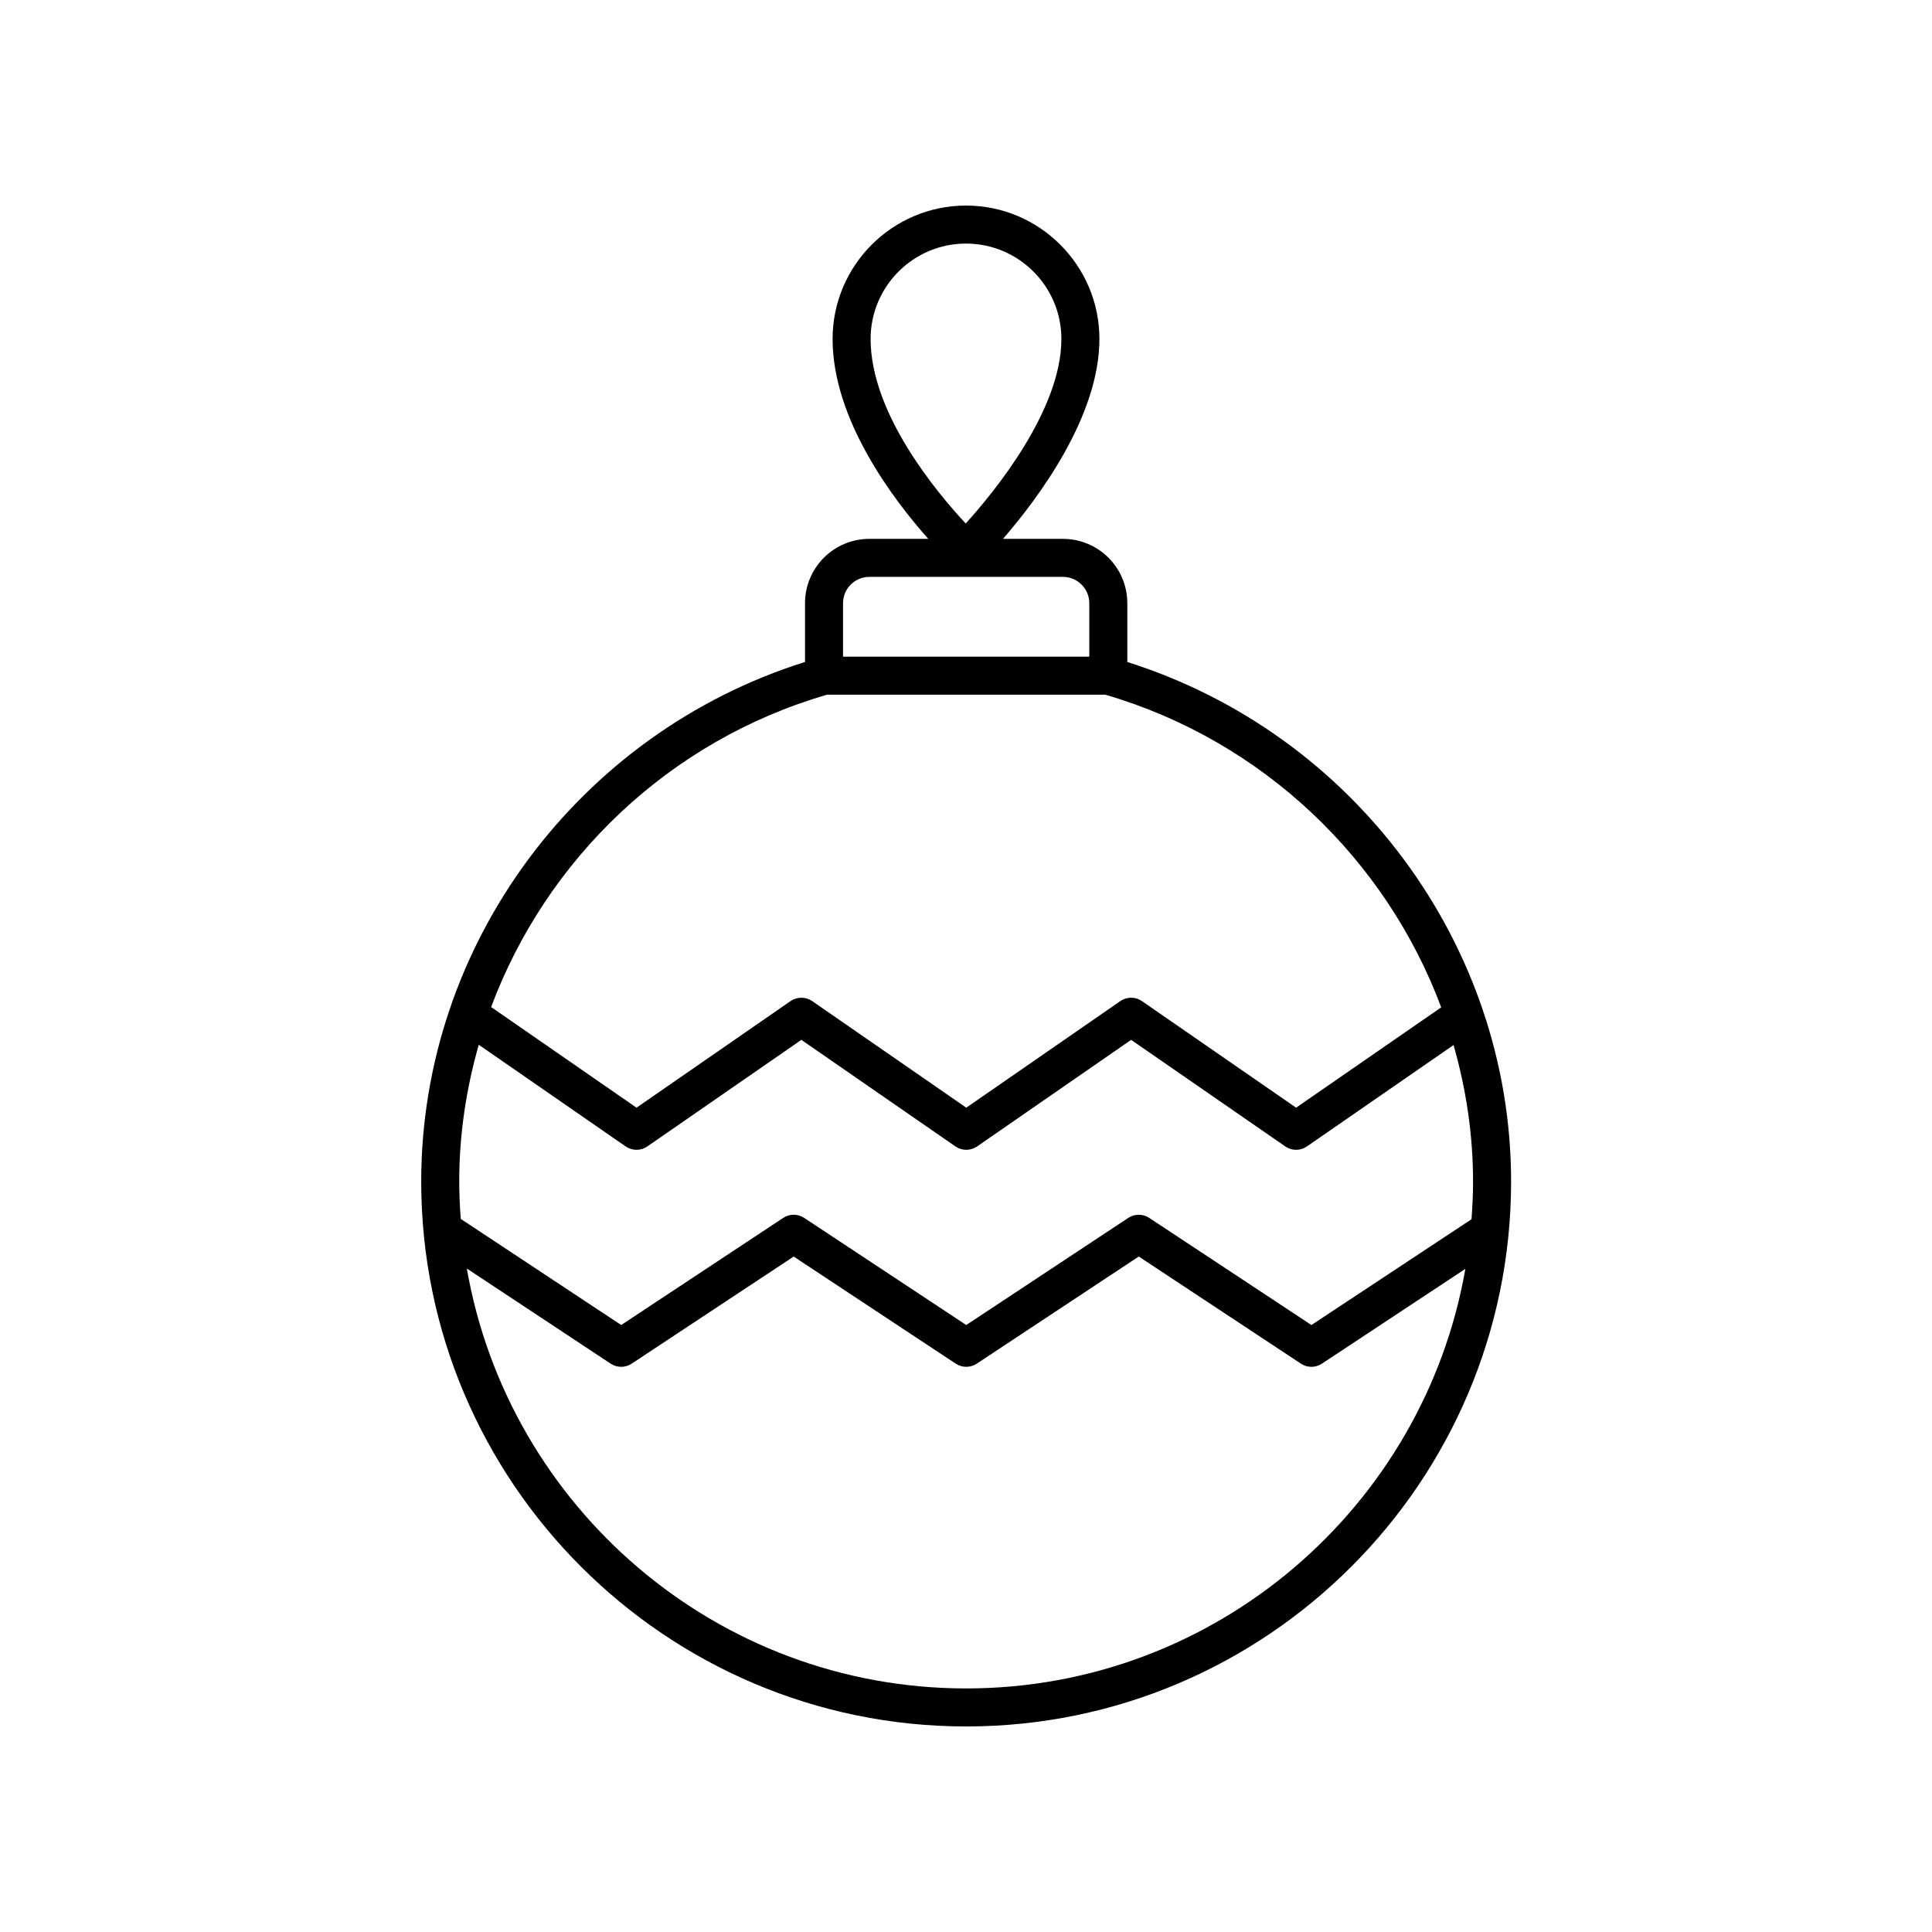
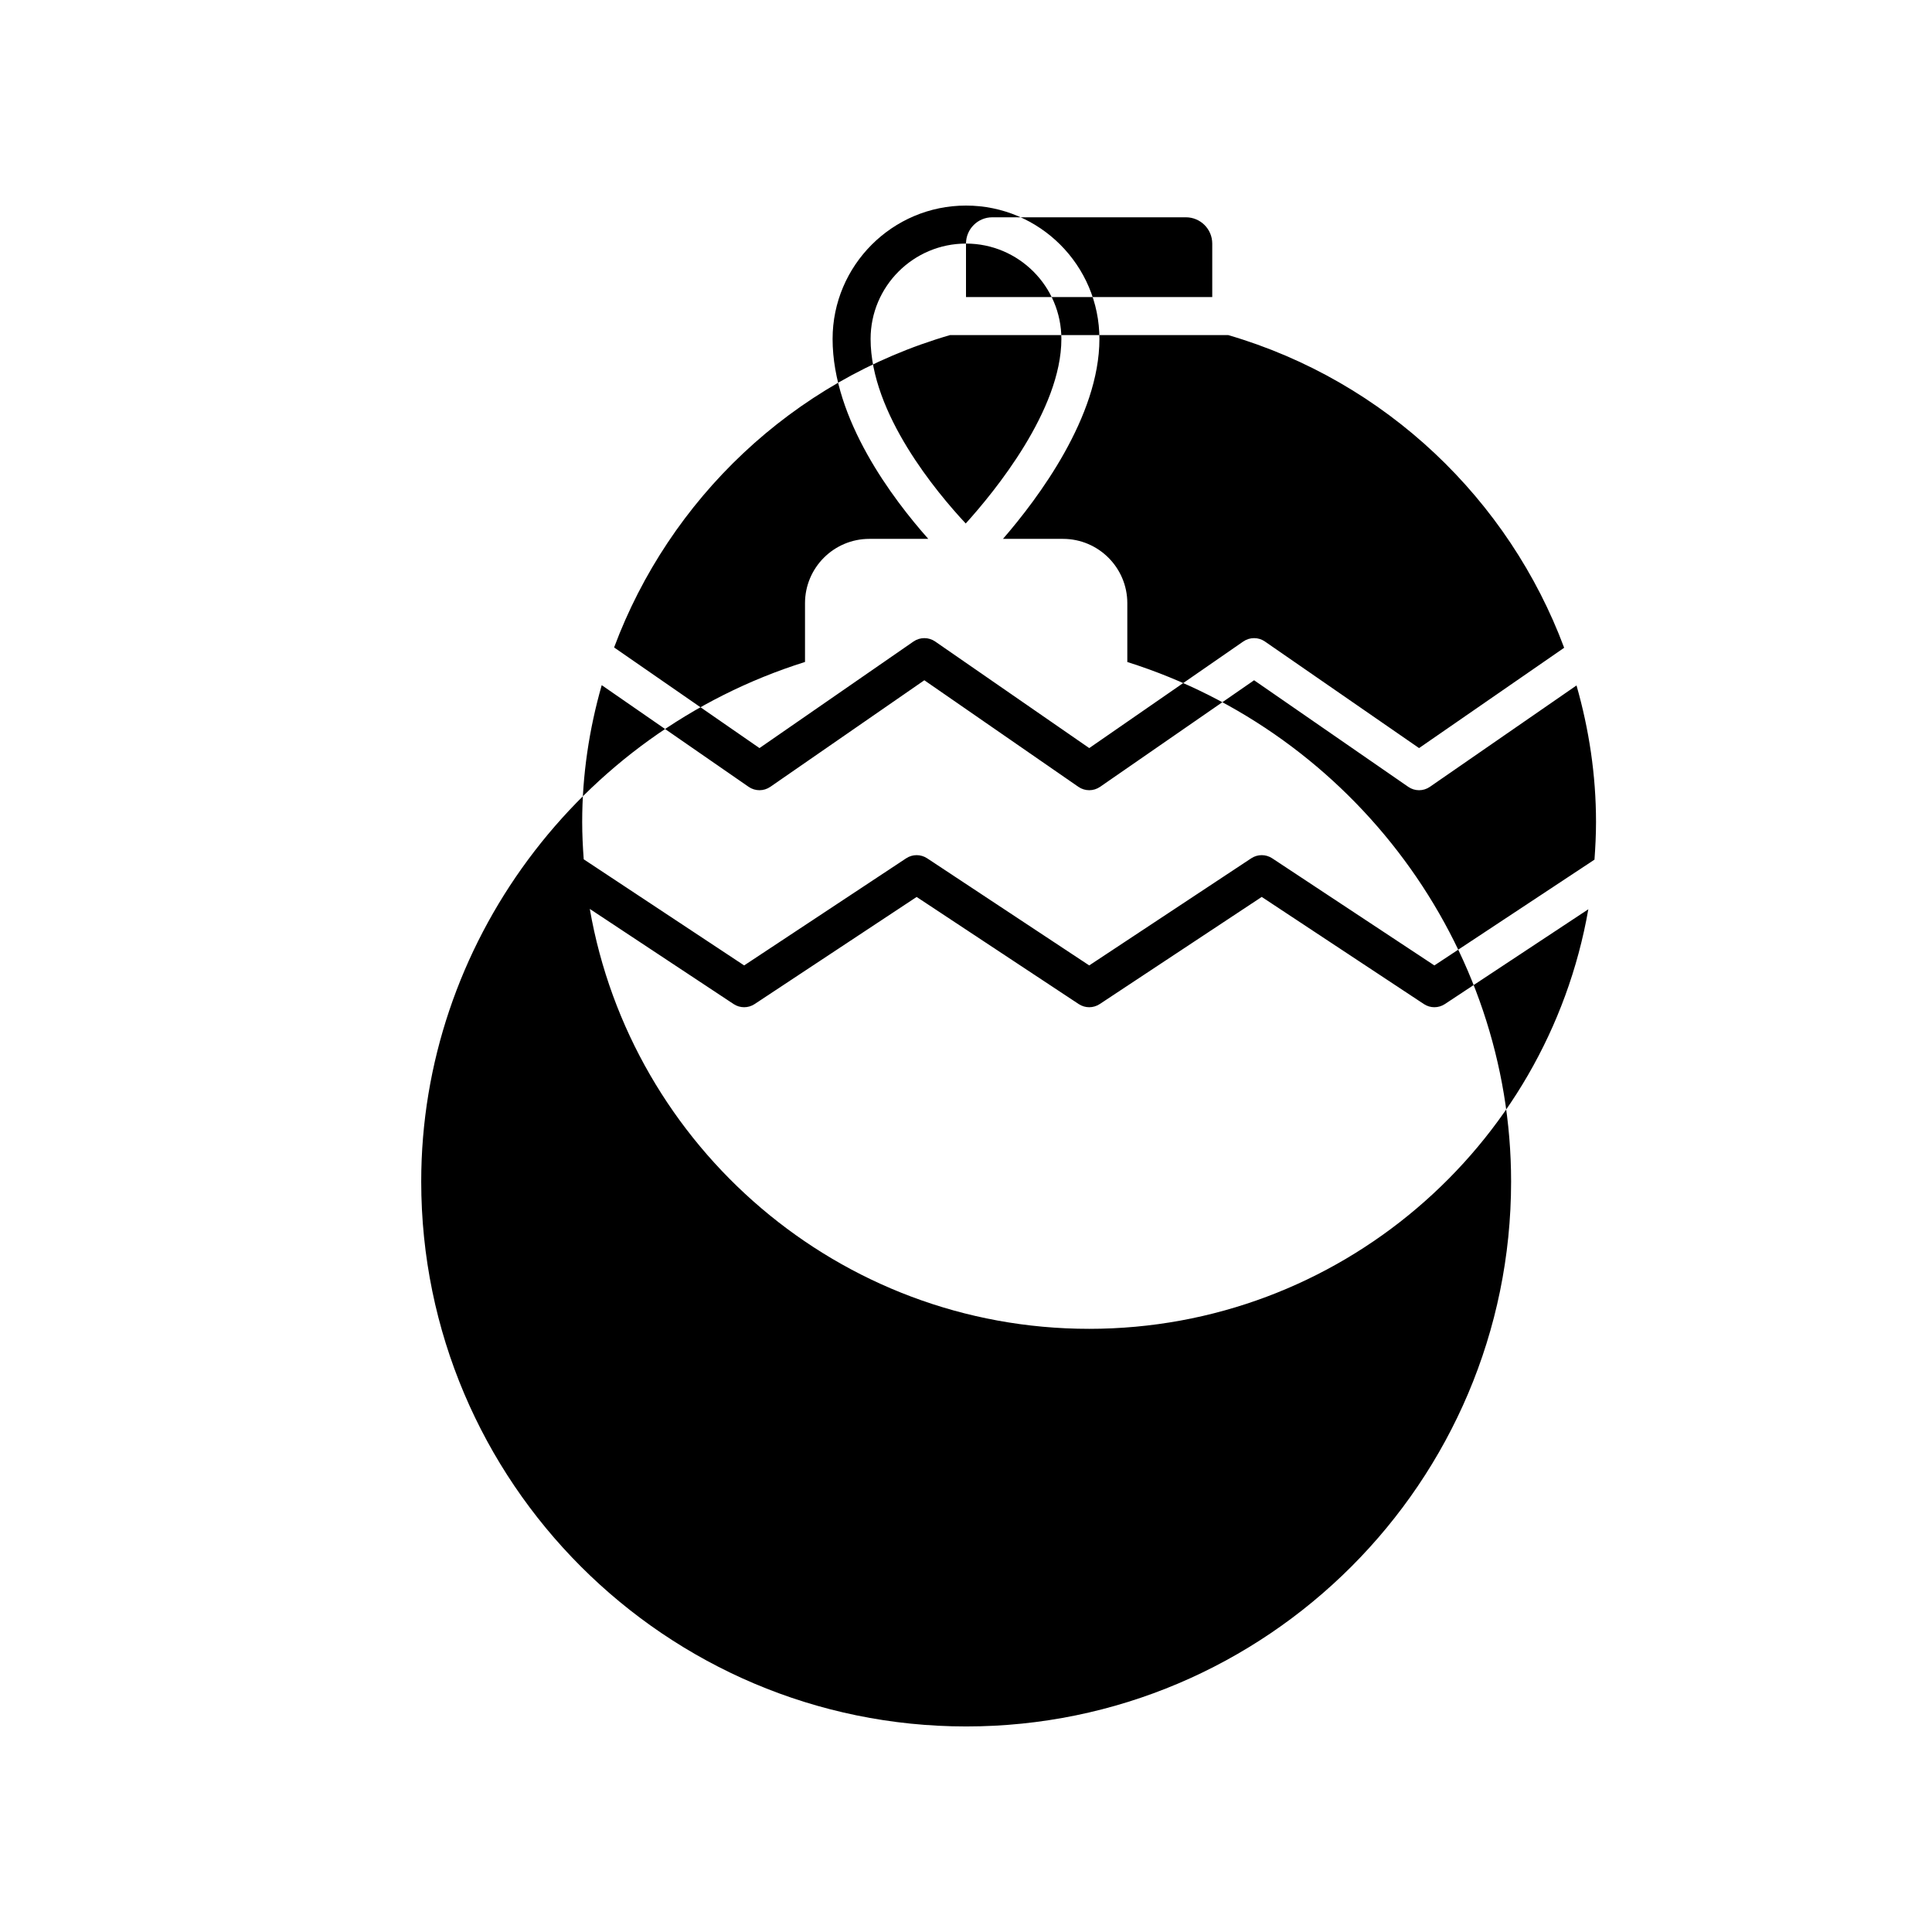
<svg xmlns="http://www.w3.org/2000/svg" fill="#000000" width="800px" height="800px" version="1.1" viewBox="144 144 512 512">
-   <path d="m442.75 319.44v-15.59c0-9.398-7.644-17.043-17.047-17.043h-15.902c9.285-10.711 25.555-32.402 25.555-52.973 0-19.496-15.863-35.355-35.355-35.355s-35.355 15.863-35.355 35.355c0 21.332 16.012 42.453 25.359 52.973h-15.625c-9.398 0-17.043 7.644-17.043 17.043v15.578c-60.051 18.875-101.71 74.879-101.71 137.68 0 79.629 64.785 144.42 144.42 144.42 79.629 0 144.41-64.785 144.41-144.42-0.004-62.691-41.66-118.7-101.71-137.67zm-42.75-110.89c13.938 0 25.277 11.34 25.277 25.277 0 18.832-17.688 40.434-25.348 48.906-7.672-8.215-25.211-29.152-25.211-48.906 0-13.938 11.34-25.277 25.281-25.277zm-32.586 95.297c0-3.844 3.125-6.965 6.965-6.965h51.32c3.844 0 6.973 3.125 6.973 6.965v14.18h-65.258zm-4.238 24.254h73.738c41.863 12.227 74.418 43.719 89.02 82.859l-38.453 26.586-40.855-28.246c-1.723-1.191-4-1.191-5.731 0l-40.82 28.246-40.832-28.246c-1.73-1.191-4.004-1.191-5.738 0l-40.82 28.246-38.527-26.668c14.605-39.168 47.156-70.633 89.02-82.777zm171.2 129.01c0 3.367-0.168 6.695-0.41 10l-42.426 28.035-42.98-28.391c-1.684-1.113-3.871-1.113-5.555 0l-42.938 28.387-42.949-28.387c-1.691-1.113-3.879-1.113-5.559 0l-42.938 28.387-42.516-28.121c-0.242-3.277-0.406-6.574-0.406-9.91 0-12.469 1.859-24.617 5.176-36.242l38.938 26.949c1.73 1.191 4.004 1.191 5.738 0l40.82-28.246 40.832 28.246c1.73 1.191 4.004 1.191 5.738 0l40.82-28.246 40.855 28.246c0.859 0.594 1.859 0.895 2.863 0.895s2.004-0.301 2.863-0.895l38.863-26.871c3.312 11.602 5.168 23.727 5.168 36.164zm-134.34 134.34c-66.211 0-121.35-48.16-132.32-111.28l38.121 25.215c1.684 1.113 3.879 1.113 5.559 0l42.938-28.387 42.953 28.387c0.848 0.555 1.812 0.836 2.781 0.836s1.938-0.281 2.781-0.836l42.938-28.395 42.977 28.395c1.684 1.113 3.863 1.113 5.555 0l38.02-25.125c-11.012 63.078-66.125 111.19-132.3 111.19z" />
+   <path d="m442.75 319.44v-15.59c0-9.398-7.644-17.043-17.047-17.043h-15.902c9.285-10.711 25.555-32.402 25.555-52.973 0-19.496-15.863-35.355-35.355-35.355s-35.355 15.863-35.355 35.355c0 21.332 16.012 42.453 25.359 52.973h-15.625c-9.398 0-17.043 7.644-17.043 17.043v15.578c-60.051 18.875-101.71 74.879-101.71 137.68 0 79.629 64.785 144.42 144.42 144.42 79.629 0 144.41-64.785 144.41-144.42-0.004-62.691-41.66-118.7-101.71-137.67zm-42.75-110.89c13.938 0 25.277 11.34 25.277 25.277 0 18.832-17.688 40.434-25.348 48.906-7.672-8.215-25.211-29.152-25.211-48.906 0-13.938 11.34-25.277 25.281-25.277zc0-3.844 3.125-6.965 6.965-6.965h51.32c3.844 0 6.973 3.125 6.973 6.965v14.18h-65.258zm-4.238 24.254h73.738c41.863 12.227 74.418 43.719 89.02 82.859l-38.453 26.586-40.855-28.246c-1.723-1.191-4-1.191-5.731 0l-40.82 28.246-40.832-28.246c-1.73-1.191-4.004-1.191-5.738 0l-40.82 28.246-38.527-26.668c14.605-39.168 47.156-70.633 89.02-82.777zm171.2 129.01c0 3.367-0.168 6.695-0.41 10l-42.426 28.035-42.98-28.391c-1.684-1.113-3.871-1.113-5.555 0l-42.938 28.387-42.949-28.387c-1.691-1.113-3.879-1.113-5.559 0l-42.938 28.387-42.516-28.121c-0.242-3.277-0.406-6.574-0.406-9.91 0-12.469 1.859-24.617 5.176-36.242l38.938 26.949c1.73 1.191 4.004 1.191 5.738 0l40.82-28.246 40.832 28.246c1.73 1.191 4.004 1.191 5.738 0l40.82-28.246 40.855 28.246c0.859 0.594 1.859 0.895 2.863 0.895s2.004-0.301 2.863-0.895l38.863-26.871c3.312 11.602 5.168 23.727 5.168 36.164zm-134.34 134.34c-66.211 0-121.35-48.16-132.32-111.28l38.121 25.215c1.684 1.113 3.879 1.113 5.559 0l42.938-28.387 42.953 28.387c0.848 0.555 1.812 0.836 2.781 0.836s1.938-0.281 2.781-0.836l42.938-28.395 42.977 28.395c1.684 1.113 3.863 1.113 5.555 0l38.02-25.125c-11.012 63.078-66.125 111.19-132.3 111.19z" />
</svg>